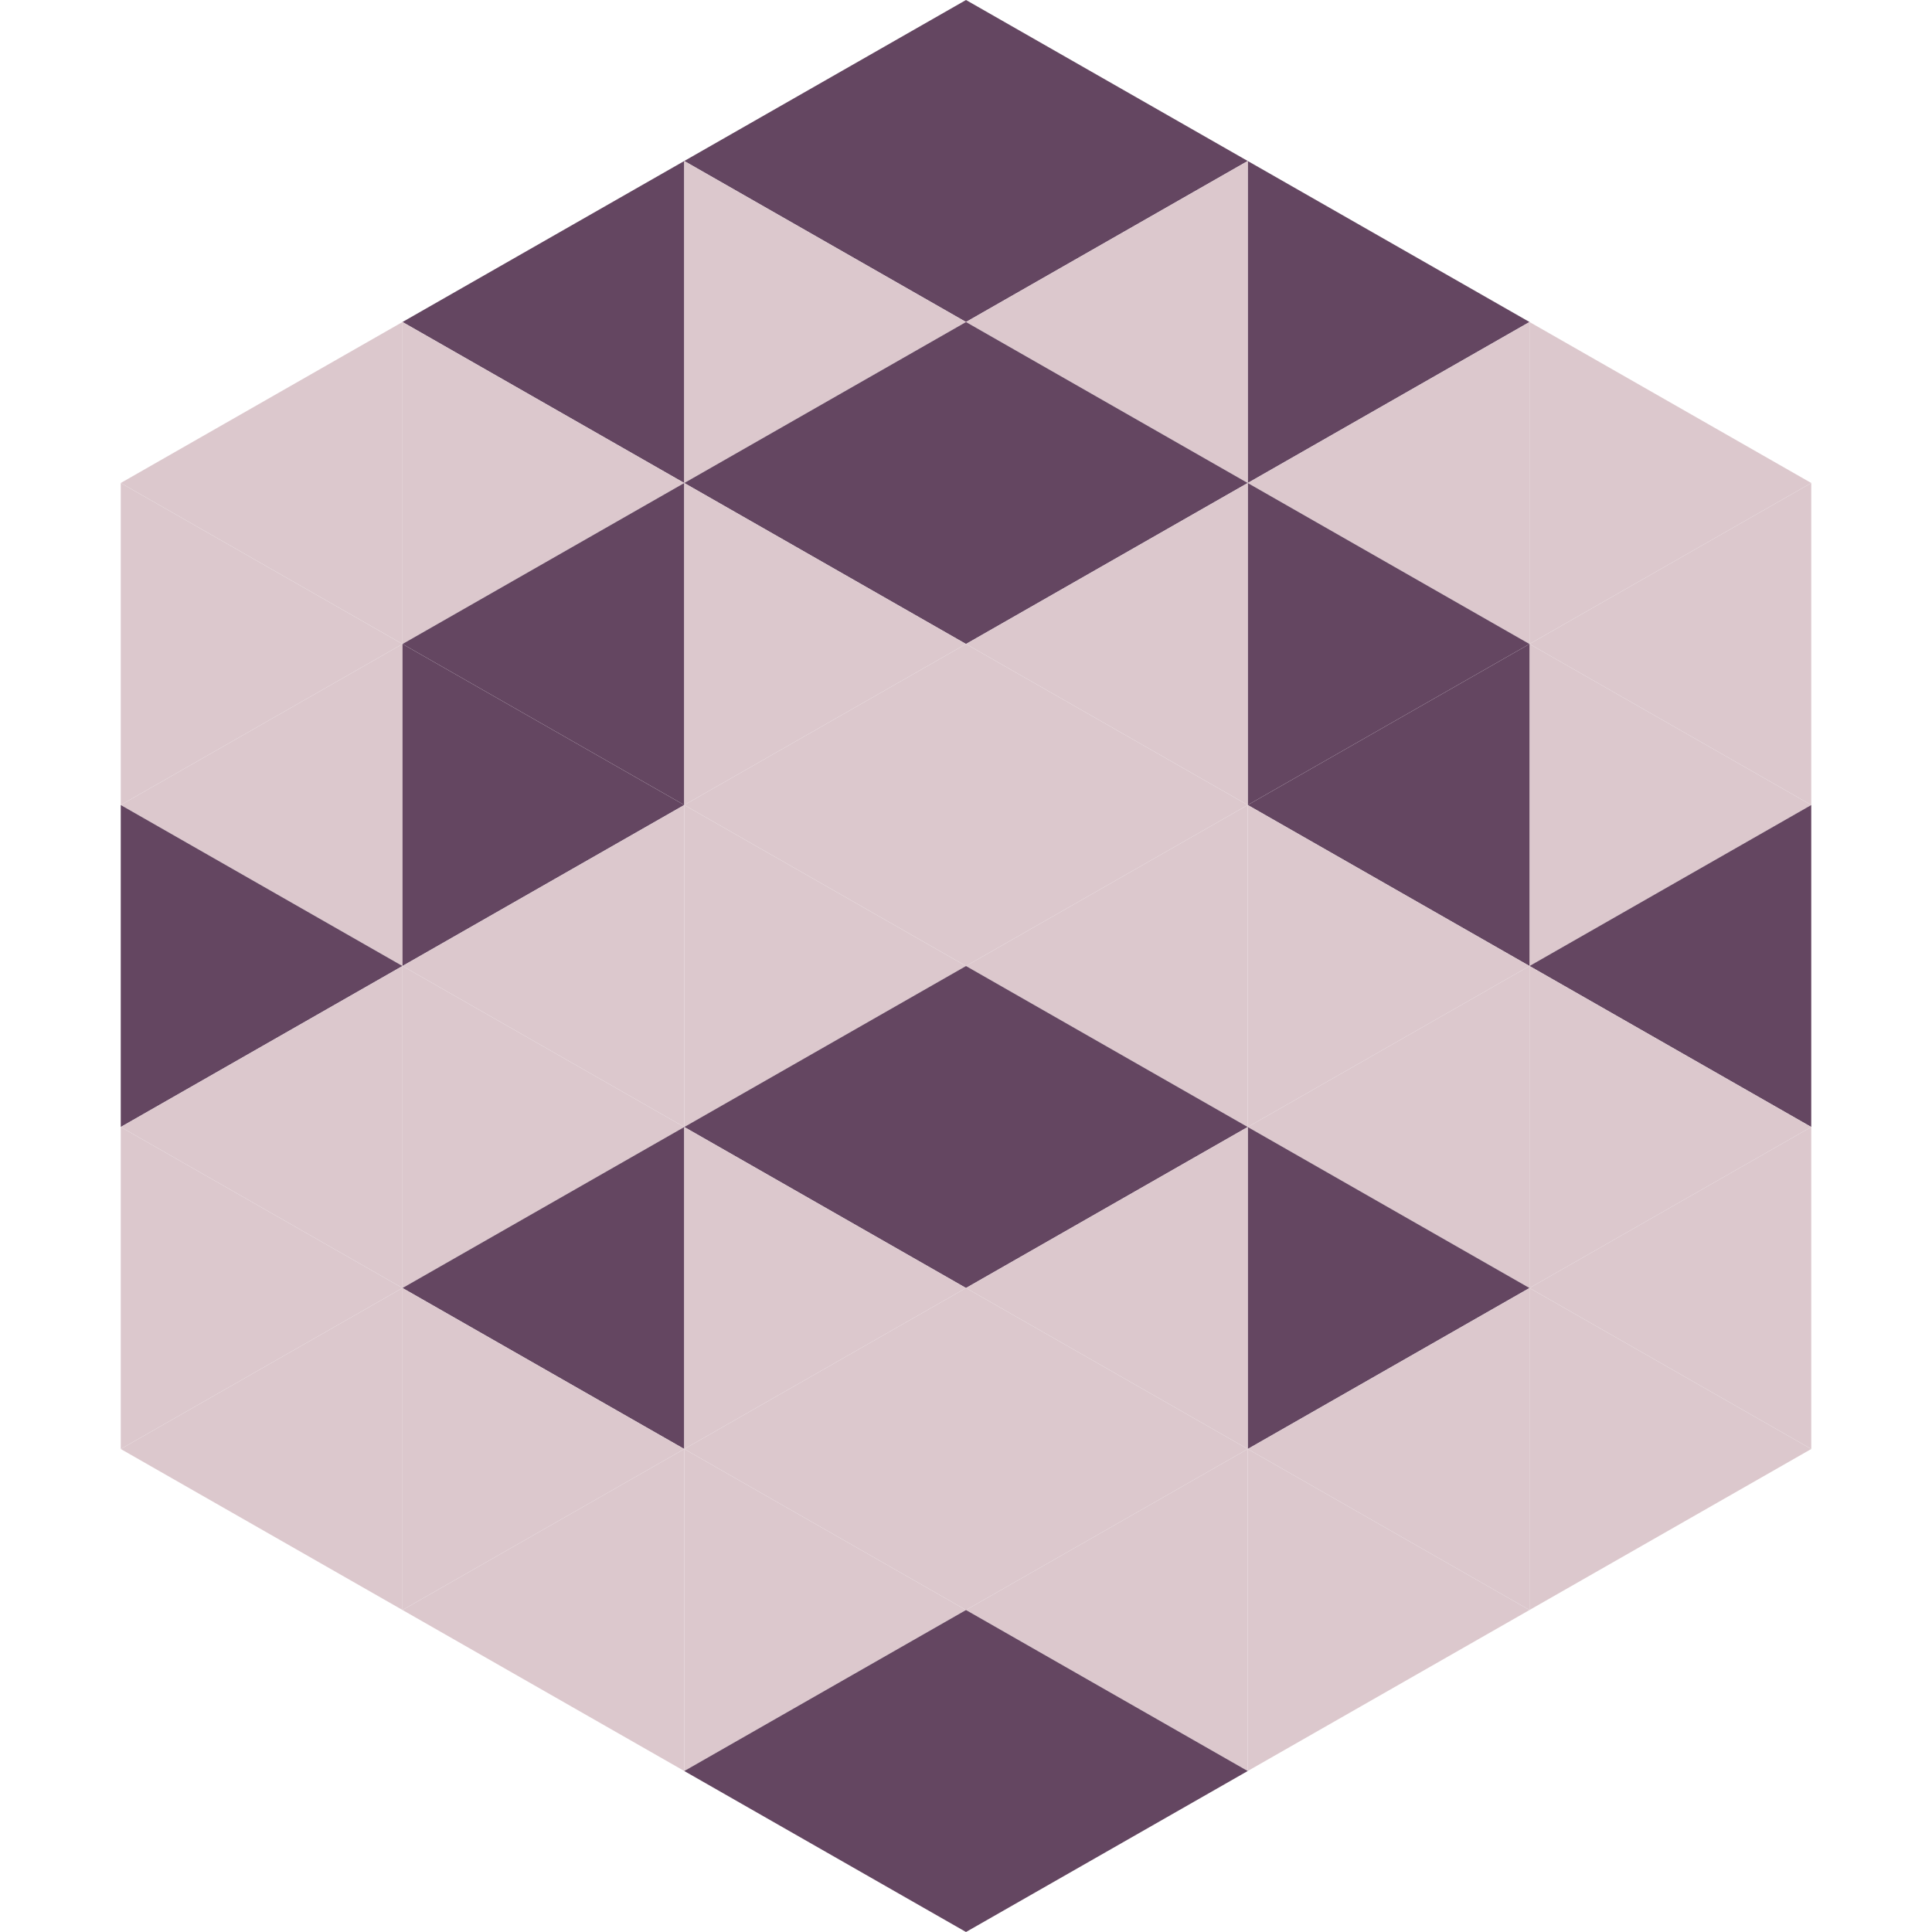
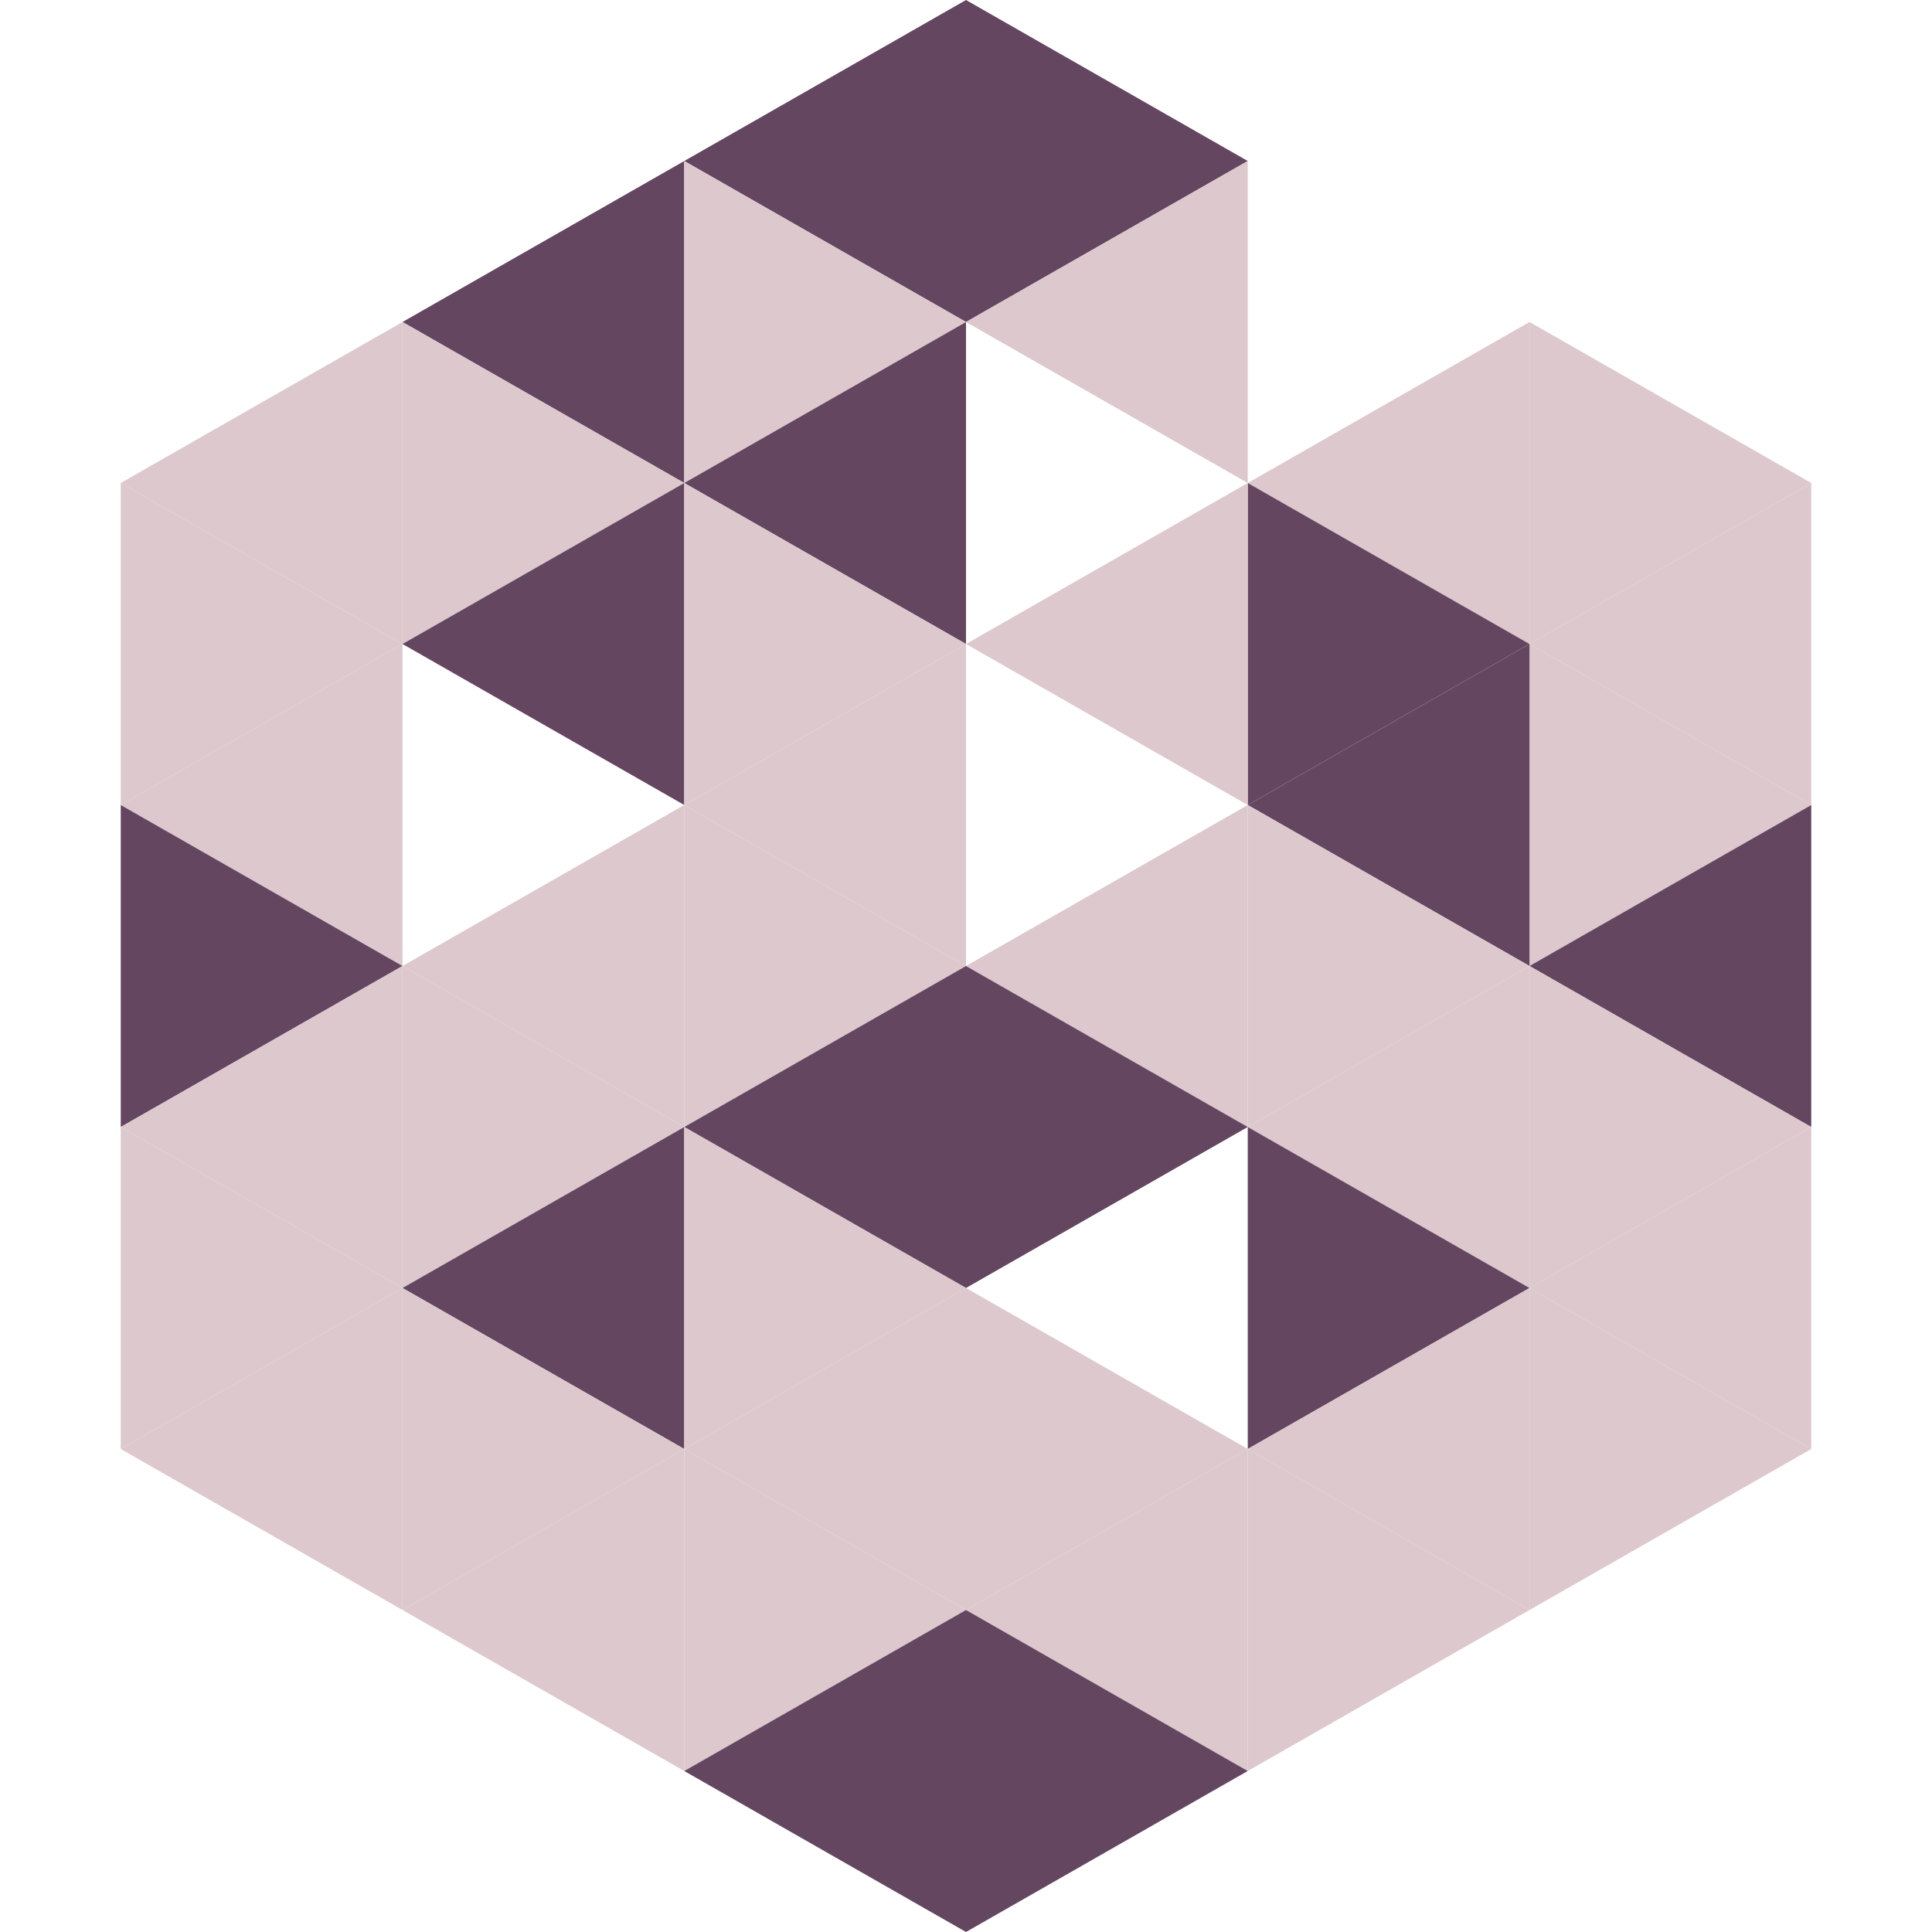
<svg xmlns="http://www.w3.org/2000/svg" width="240" height="240">
  <polygon points="50,40 15,60 50,80" style="fill:rgb(220,200,205)" />
  <polygon points="190,40 225,60 190,80" style="fill:rgb(220,200,205)" />
  <polygon points="15,60 50,80 15,100" style="fill:rgb(220,200,205)" />
  <polygon points="225,60 190,80 225,100" style="fill:rgb(220,200,205)" />
  <polygon points="50,80 15,100 50,120" style="fill:rgb(220,200,205)" />
  <polygon points="190,80 225,100 190,120" style="fill:rgb(220,200,205)" />
  <polygon points="15,100 50,120 15,140" style="fill:rgb(100,70,97)" />
  <polygon points="225,100 190,120 225,140" style="fill:rgb(100,70,97)" />
  <polygon points="50,120 15,140 50,160" style="fill:rgb(220,200,205)" />
  <polygon points="190,120 225,140 190,160" style="fill:rgb(220,200,205)" />
  <polygon points="15,140 50,160 15,180" style="fill:rgb(220,200,205)" />
  <polygon points="225,140 190,160 225,180" style="fill:rgb(220,200,205)" />
  <polygon points="50,160 15,180 50,200" style="fill:rgb(220,200,205)" />
  <polygon points="190,160 225,180 190,200" style="fill:rgb(220,200,205)" />
  <polygon points="15,180 50,200 15,220" style="fill:rgb(255,255,255); fill-opacity:0" />
  <polygon points="225,180 190,200 225,220" style="fill:rgb(255,255,255); fill-opacity:0" />
  <polygon points="50,0 85,20 50,40" style="fill:rgb(255,255,255); fill-opacity:0" />
  <polygon points="190,0 155,20 190,40" style="fill:rgb(255,255,255); fill-opacity:0" />
  <polygon points="85,20 50,40 85,60" style="fill:rgb(100,70,97)" />
-   <polygon points="155,20 190,40 155,60" style="fill:rgb(100,70,97)" />
  <polygon points="50,40 85,60 50,80" style="fill:rgb(220,200,205)" />
  <polygon points="190,40 155,60 190,80" style="fill:rgb(220,200,205)" />
  <polygon points="85,60 50,80 85,100" style="fill:rgb(100,70,97)" />
  <polygon points="155,60 190,80 155,100" style="fill:rgb(100,70,97)" />
-   <polygon points="50,80 85,100 50,120" style="fill:rgb(100,70,97)" />
  <polygon points="190,80 155,100 190,120" style="fill:rgb(100,70,97)" />
  <polygon points="85,100 50,120 85,140" style="fill:rgb(220,200,205)" />
  <polygon points="155,100 190,120 155,140" style="fill:rgb(220,200,205)" />
  <polygon points="50,120 85,140 50,160" style="fill:rgb(220,200,205)" />
  <polygon points="190,120 155,140 190,160" style="fill:rgb(220,200,205)" />
  <polygon points="85,140 50,160 85,180" style="fill:rgb(100,70,97)" />
  <polygon points="155,140 190,160 155,180" style="fill:rgb(100,70,97)" />
  <polygon points="50,160 85,180 50,200" style="fill:rgb(220,200,205)" />
  <polygon points="190,160 155,180 190,200" style="fill:rgb(220,200,205)" />
  <polygon points="85,180 50,200 85,220" style="fill:rgb(220,200,205)" />
  <polygon points="155,180 190,200 155,220" style="fill:rgb(220,200,205)" />
  <polygon points="120,0 85,20 120,40" style="fill:rgb(100,70,97)" />
  <polygon points="120,0 155,20 120,40" style="fill:rgb(100,70,97)" />
  <polygon points="85,20 120,40 85,60" style="fill:rgb(220,200,205)" />
  <polygon points="155,20 120,40 155,60" style="fill:rgb(220,200,205)" />
  <polygon points="120,40 85,60 120,80" style="fill:rgb(100,70,97)" />
-   <polygon points="120,40 155,60 120,80" style="fill:rgb(100,70,97)" />
  <polygon points="85,60 120,80 85,100" style="fill:rgb(220,200,205)" />
  <polygon points="155,60 120,80 155,100" style="fill:rgb(220,200,205)" />
  <polygon points="120,80 85,100 120,120" style="fill:rgb(220,200,205)" />
-   <polygon points="120,80 155,100 120,120" style="fill:rgb(220,200,205)" />
  <polygon points="85,100 120,120 85,140" style="fill:rgb(220,200,205)" />
  <polygon points="155,100 120,120 155,140" style="fill:rgb(220,200,205)" />
  <polygon points="120,120 85,140 120,160" style="fill:rgb(100,70,97)" />
  <polygon points="120,120 155,140 120,160" style="fill:rgb(100,70,97)" />
  <polygon points="85,140 120,160 85,180" style="fill:rgb(220,200,205)" />
-   <polygon points="155,140 120,160 155,180" style="fill:rgb(220,200,205)" />
  <polygon points="120,160 85,180 120,200" style="fill:rgb(220,200,205)" />
  <polygon points="120,160 155,180 120,200" style="fill:rgb(220,200,205)" />
  <polygon points="85,180 120,200 85,220" style="fill:rgb(220,200,205)" />
  <polygon points="155,180 120,200 155,220" style="fill:rgb(220,200,205)" />
  <polygon points="120,200 85,220 120,240" style="fill:rgb(100,70,97)" />
  <polygon points="120,200 155,220 120,240" style="fill:rgb(100,70,97)" />
  <polygon points="85,220 120,240 85,260" style="fill:rgb(255,255,255); fill-opacity:0" />
  <polygon points="155,220 120,240 155,260" style="fill:rgb(255,255,255); fill-opacity:0" />
</svg>